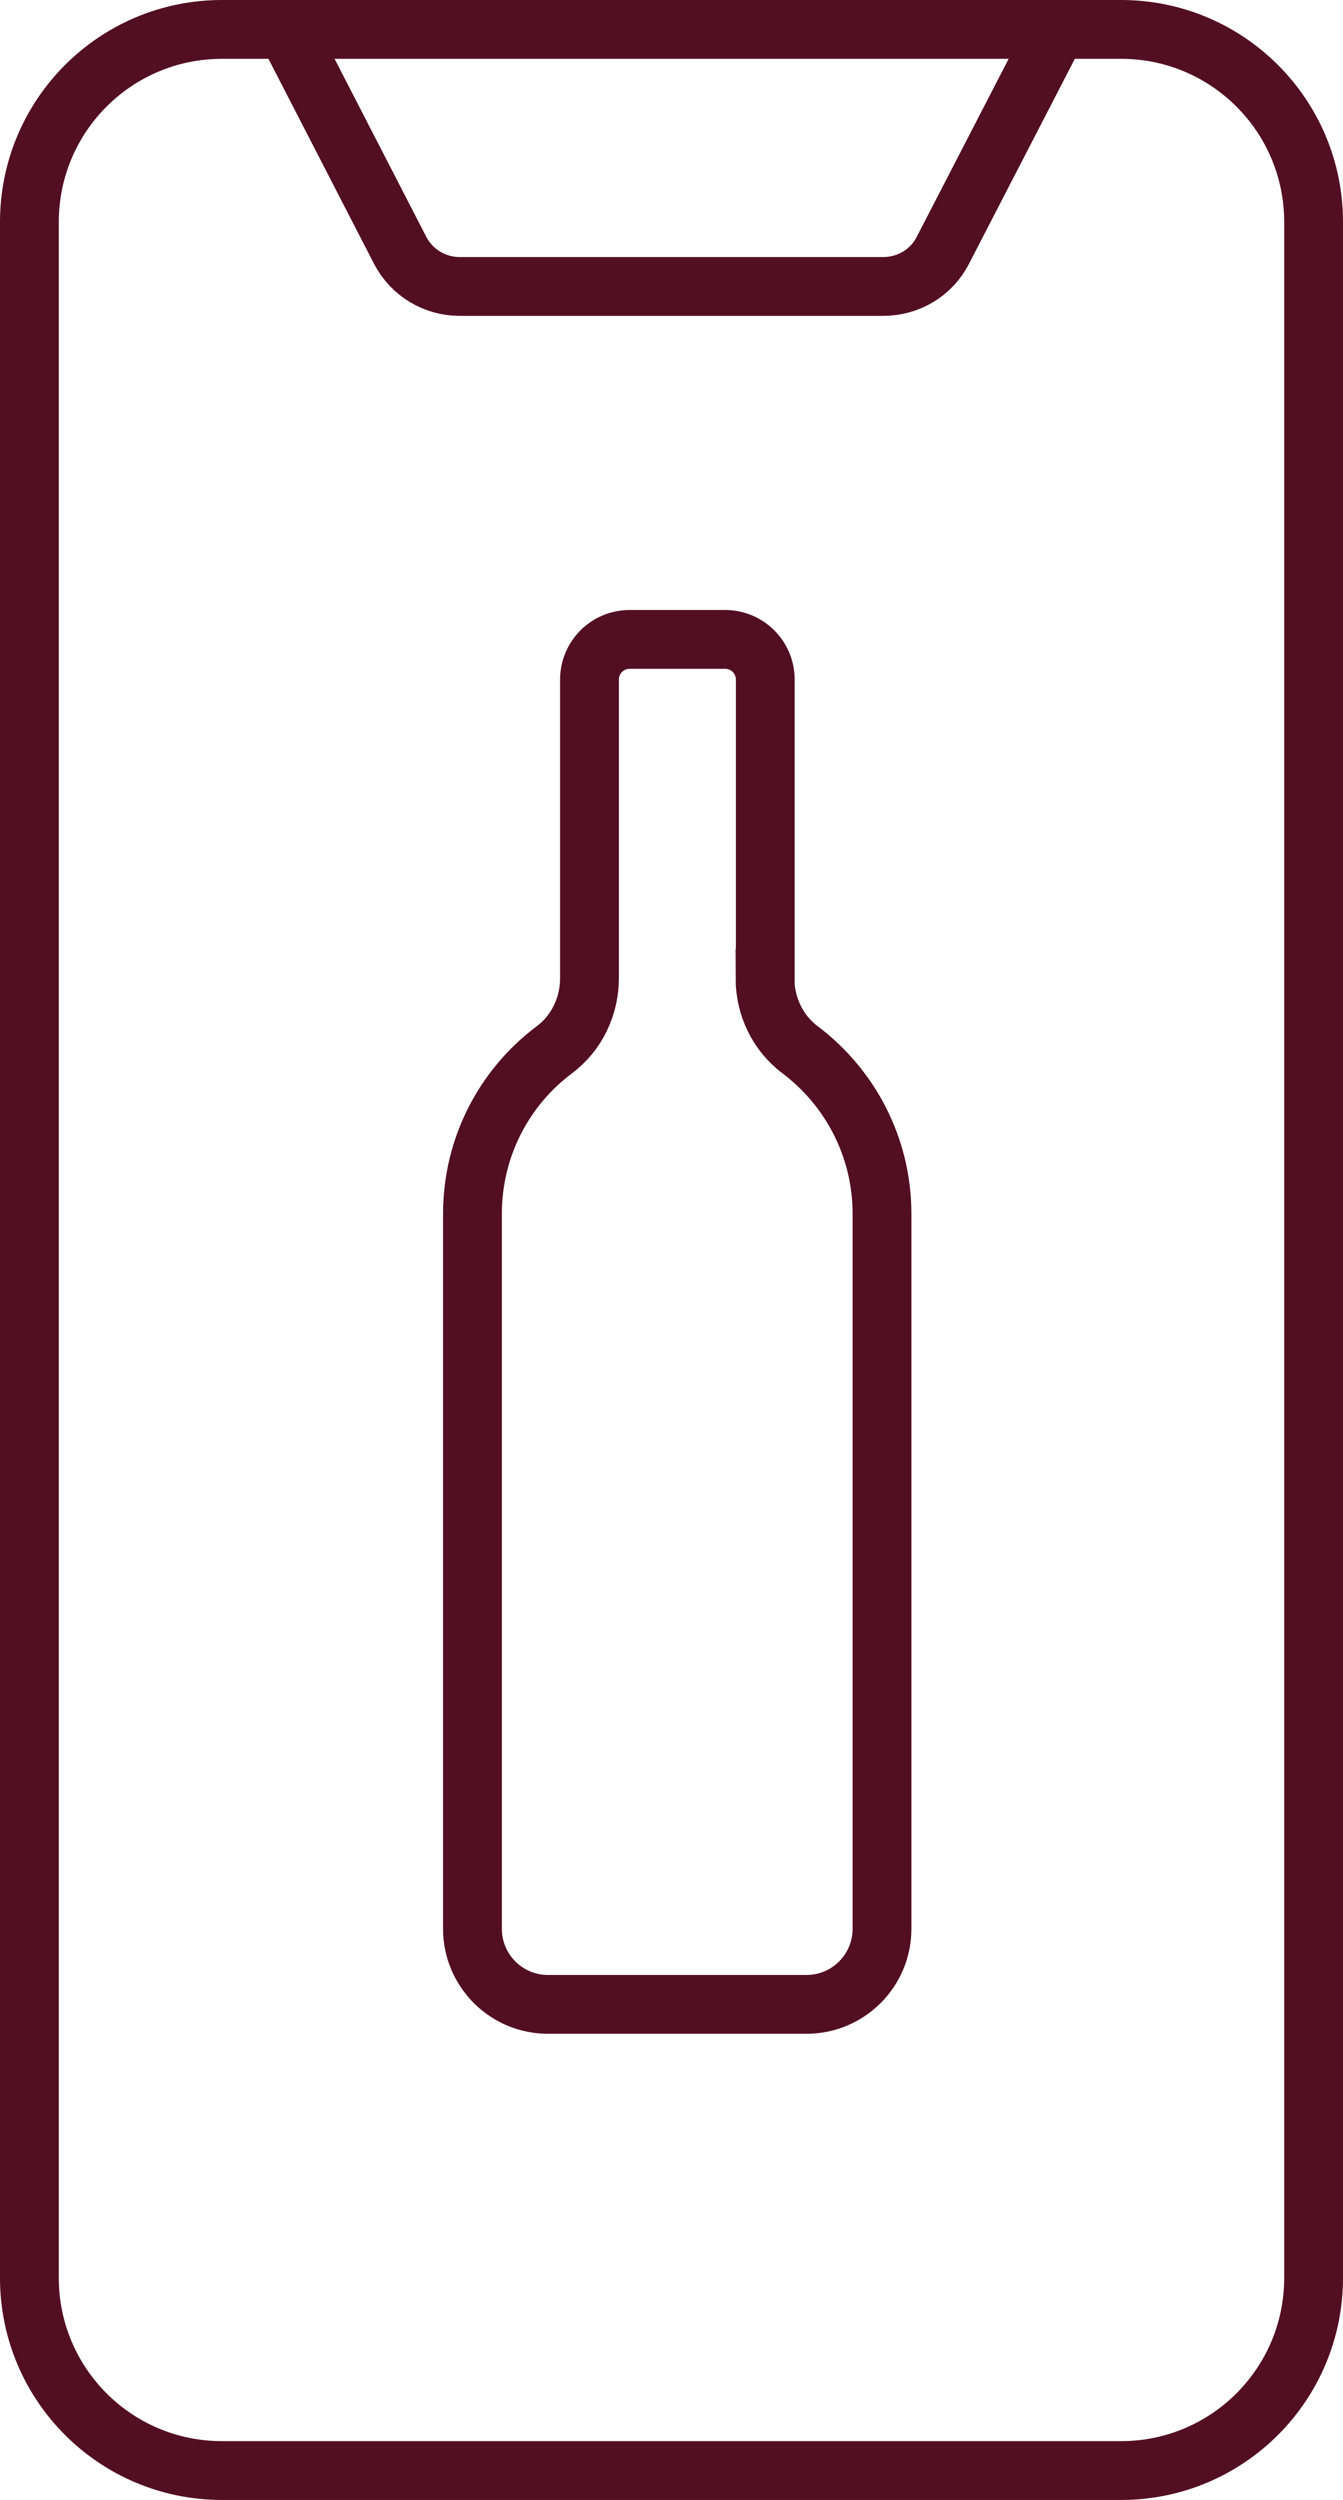
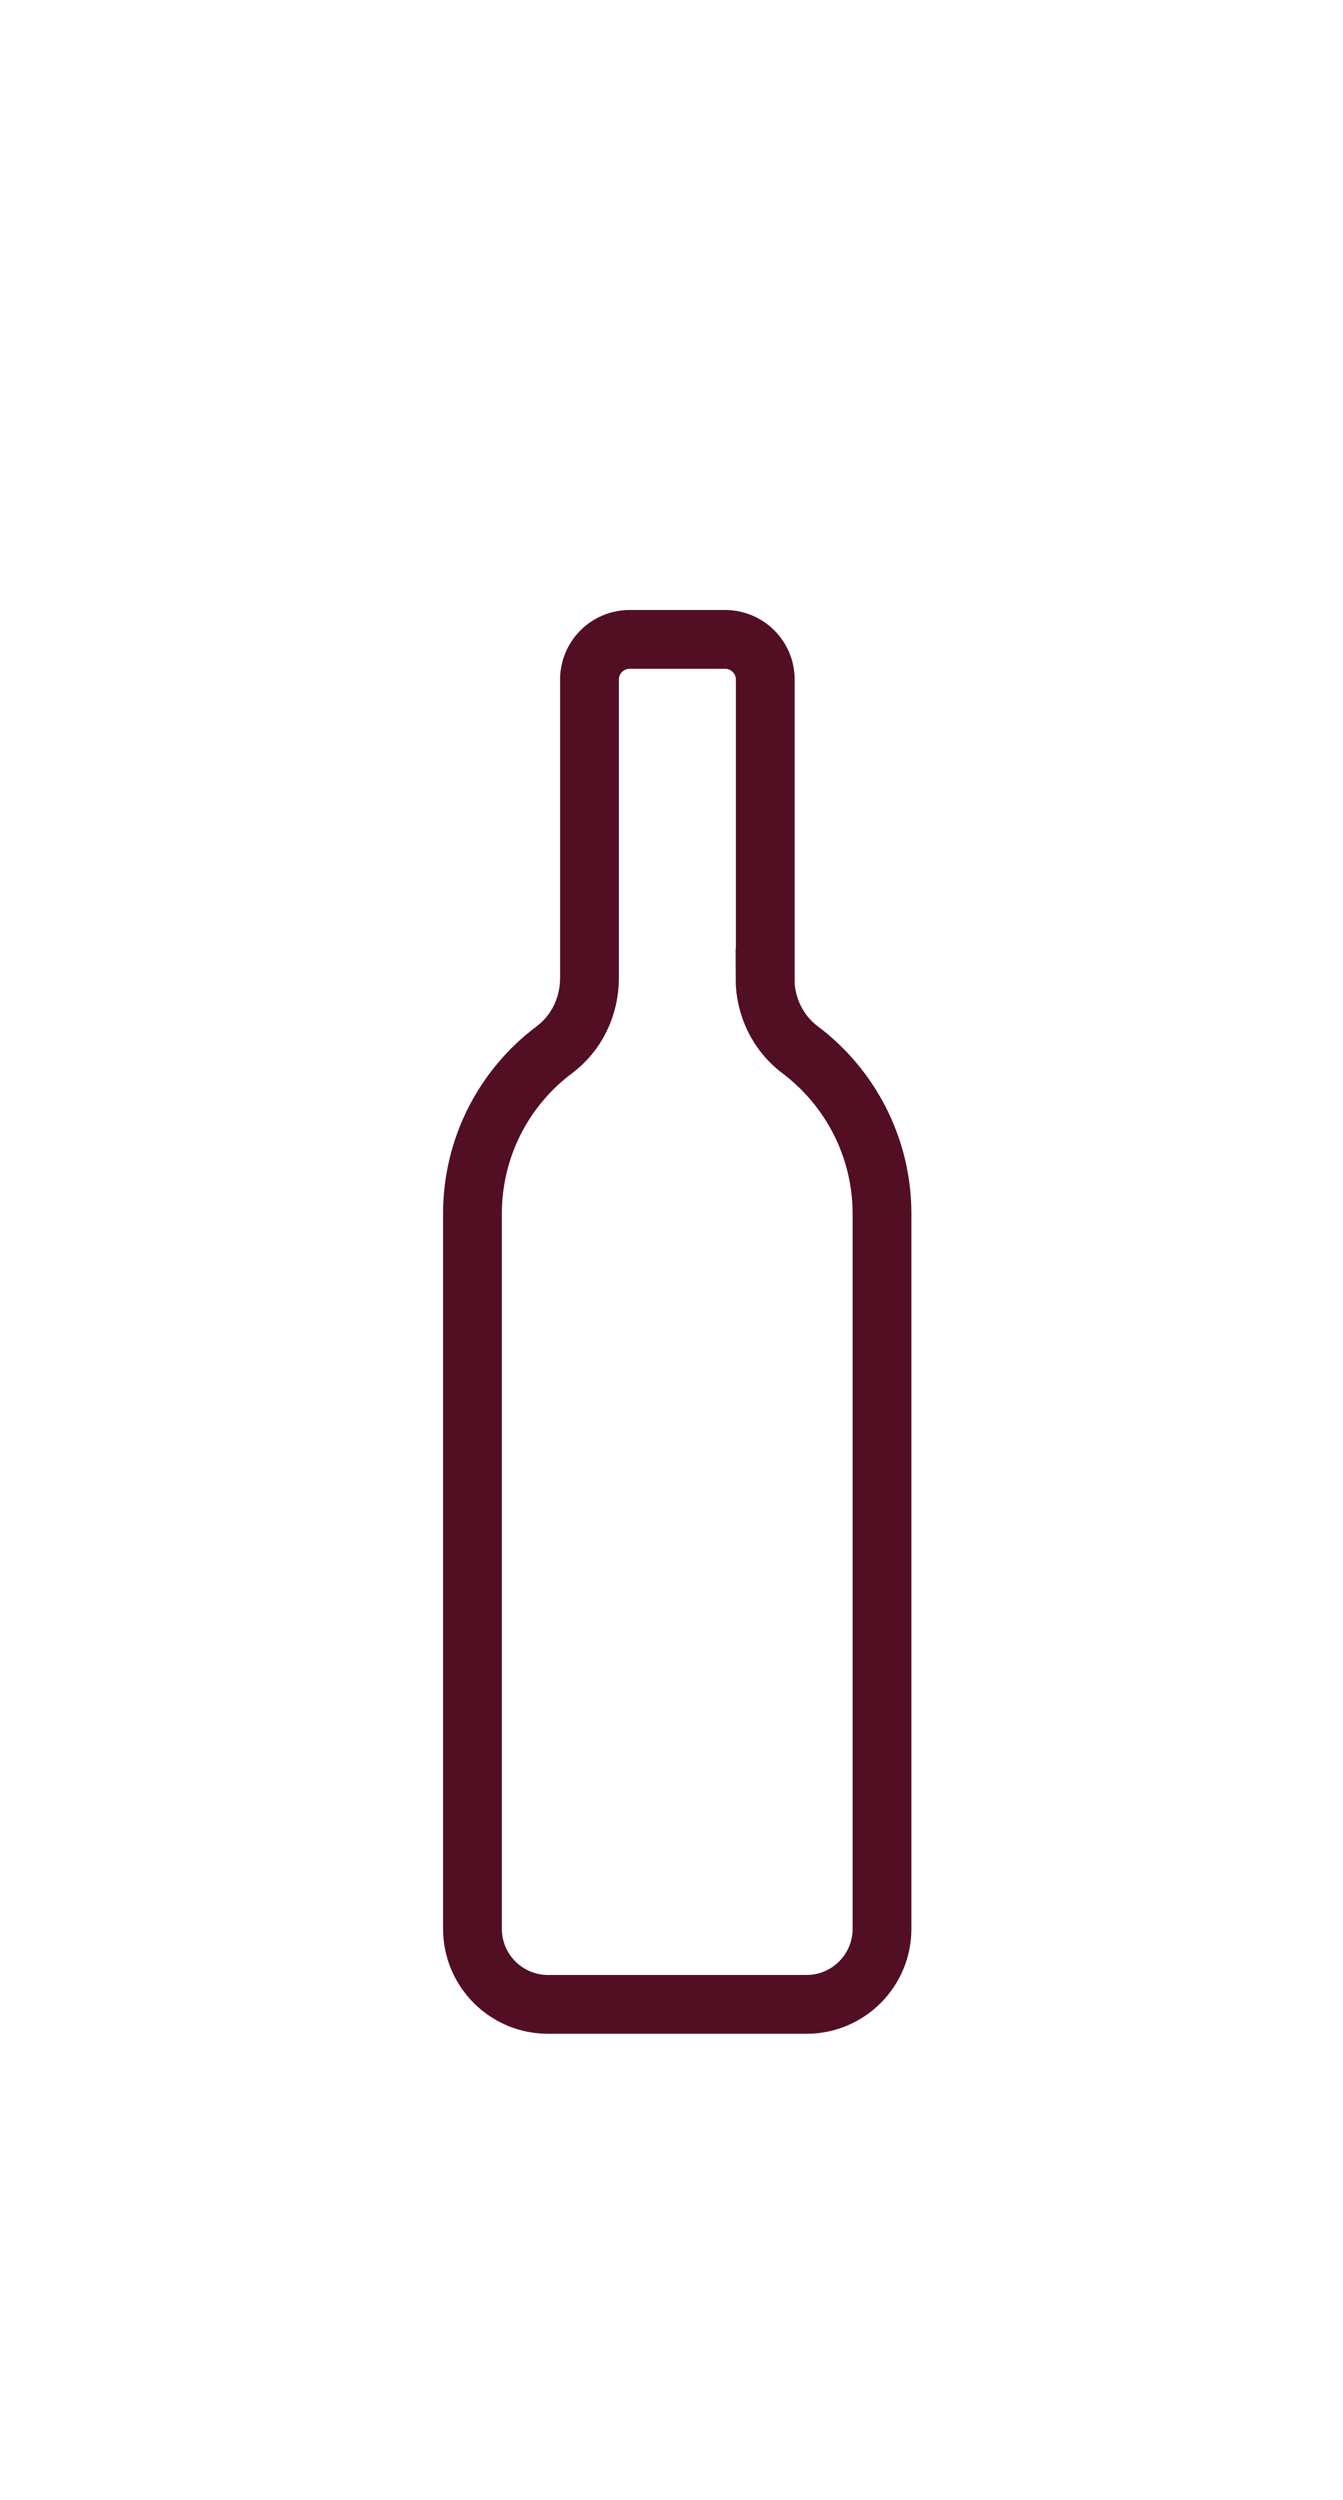
<svg xmlns="http://www.w3.org/2000/svg" id="_レイヤー_2" viewBox="0 0 45.68 85">
  <defs>
    <style>.cls-1{stroke-miterlimit:10;}.cls-1,.cls-2{fill:none;stroke:#520e23;stroke-width:2px;}.cls-2{stroke-linecap:round;stroke-linejoin:round;}</style>
  </defs>
  <g id="_レイヤー_1-2">
    <path class="cls-1" d="M26.03,33.26v-10.15c0-.76-.61-1.37-1.37-1.37h-3.24c-.76,0-1.37,.61-1.37,1.37v10.15c0,.95-.43,1.86-1.19,2.43-1.7,1.27-2.79,3.3-2.79,5.58v24.31c0,1.42,1.15,2.57,2.57,2.57h8.79c1.42,0,2.57-1.15,2.57-2.57v-24.31c0-2.28-1.1-4.31-2.79-5.58-.76-.57-1.19-1.48-1.19-2.43Z" />
    <g>
-       <path class="cls-2" d="M9.74,1h28.39c3.62,0,6.55,2.93,6.55,6.55V77.45c0,3.62-2.93,6.55-6.55,6.55H7.55c-3.62,0-6.55-2.93-6.55-6.55V7.55C1,3.93,3.93,1,7.55,1h2.18" />
-       <path class="cls-2" d="M35.95,1l-3.89,7.53c-.39,.75-1.17,1.21-2.02,1.21H15.64c-.85,0-1.62-.46-2.02-1.21L9.74,1" />
-     </g>
+       </g>
  </g>
</svg>